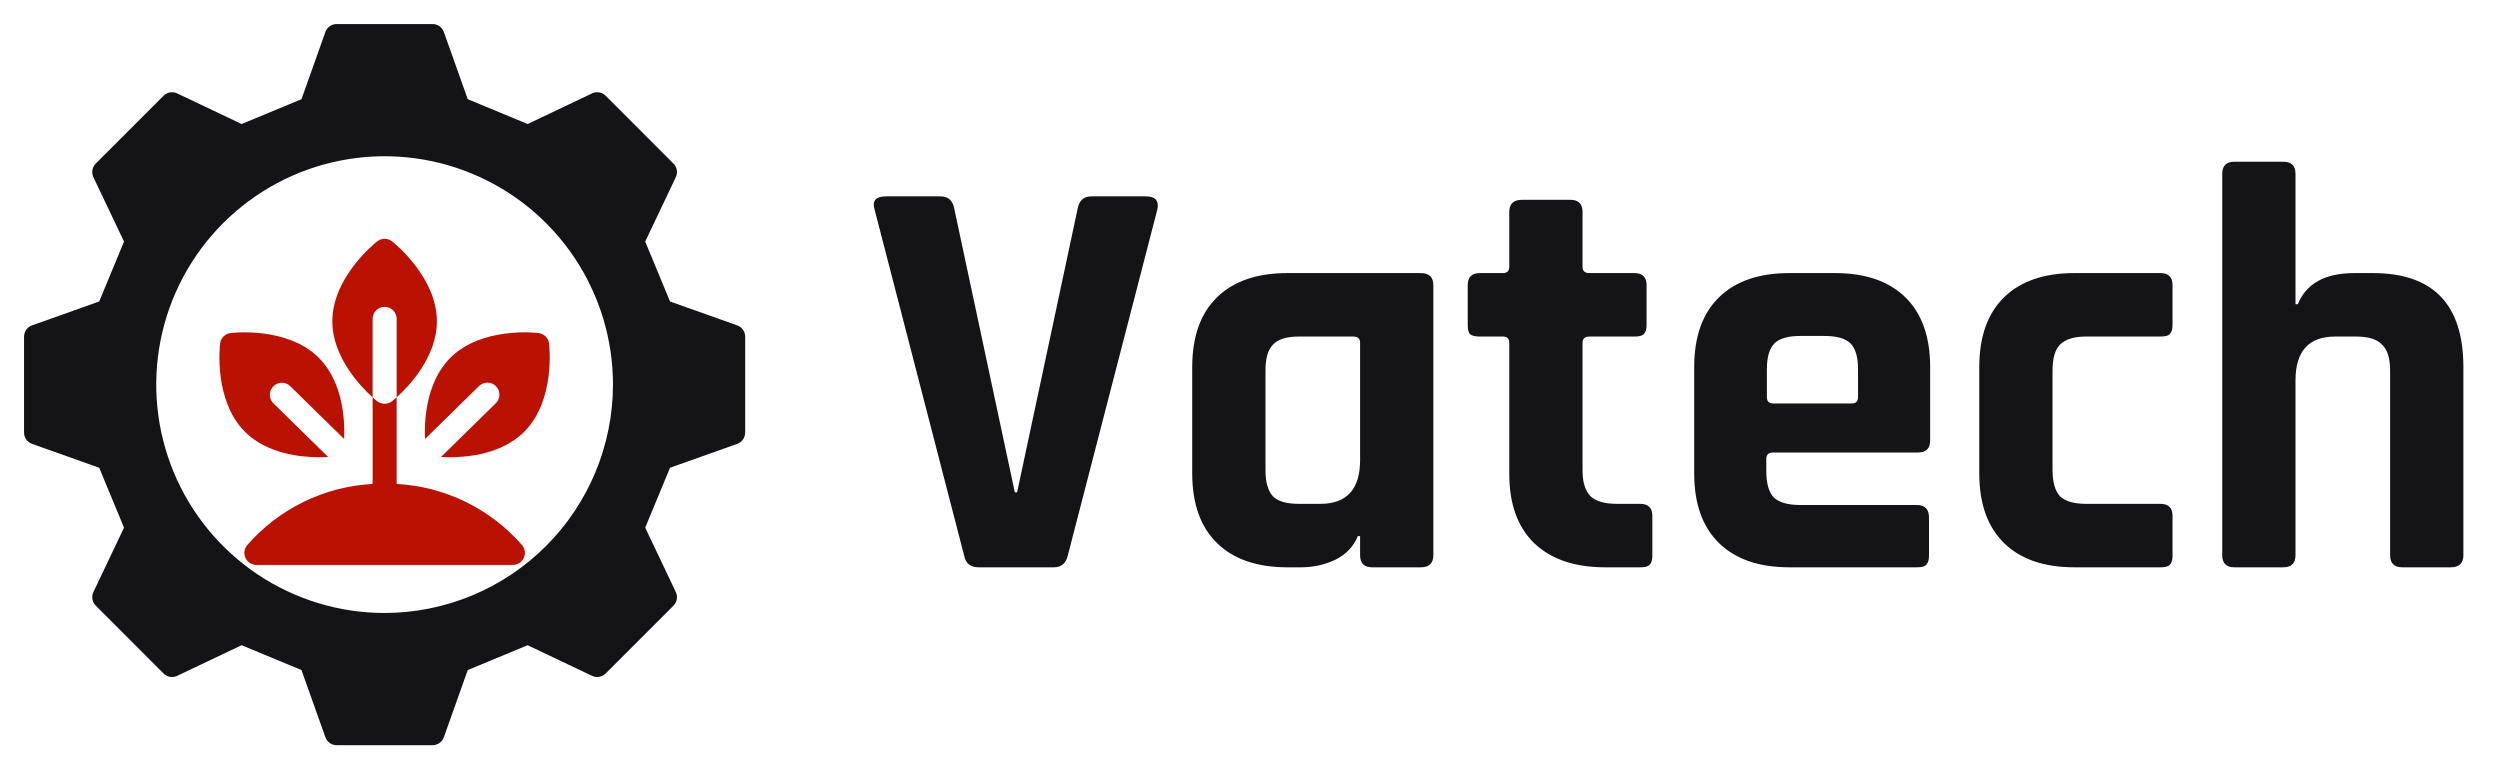
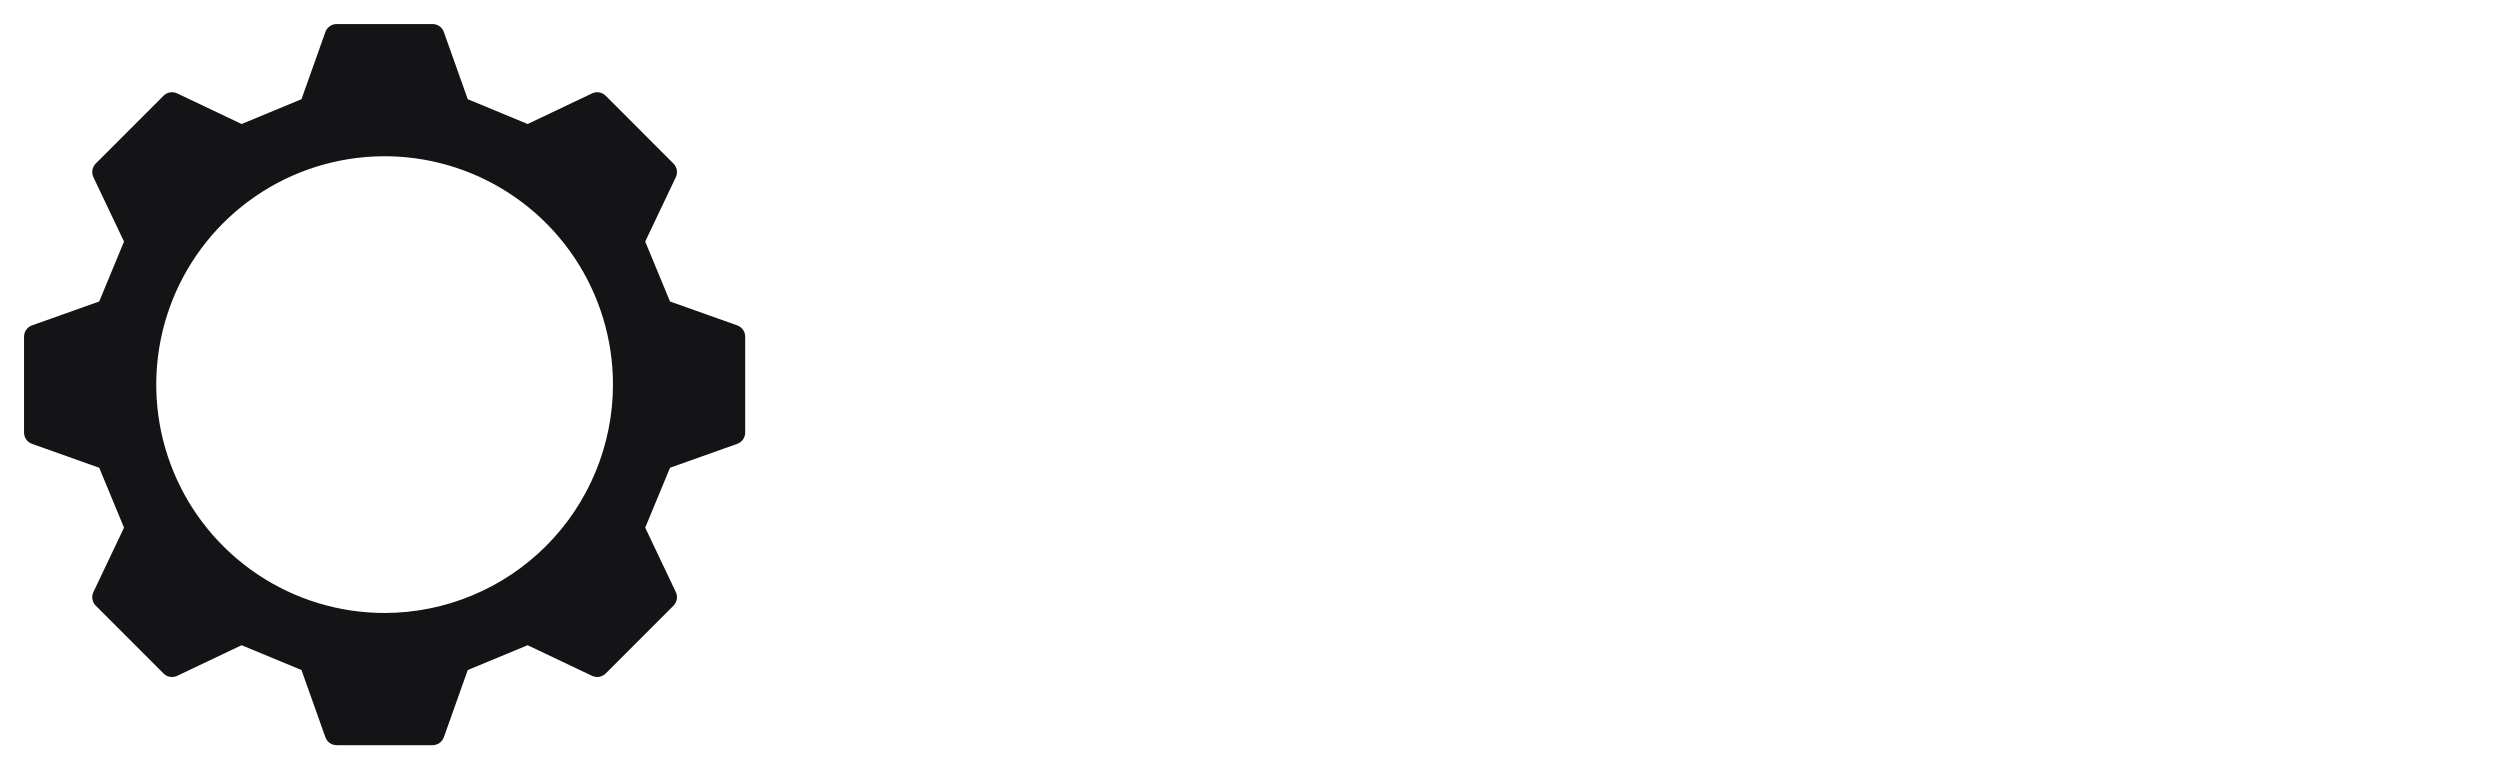
<svg xmlns="http://www.w3.org/2000/svg" width="130" height="40" viewBox="0 0 130 40" fill="none">
-   <path d="M20.001 15.956C20.166 15.956 20.325 16.022 20.443 16.139C20.56 16.256 20.626 16.415 20.626 16.581V20.66C21.223 20.124 22.719 18.591 22.719 16.707C22.719 14.405 20.482 12.626 20.386 12.551C20.276 12.465 20.14 12.418 20.001 12.418C19.861 12.418 19.725 12.465 19.616 12.551C19.52 12.626 17.281 14.405 17.281 16.707C17.281 18.59 18.779 20.124 19.376 20.66V16.581C19.376 16.415 19.442 16.256 19.559 16.139C19.676 16.022 19.835 15.956 20.001 15.956Z" fill="#B91202" />
-   <path d="M27.149 28.348C26.33 27.408 25.331 26.642 24.21 26.095C23.09 25.548 21.871 25.232 20.626 25.165V20.66C20.494 20.779 20.404 20.851 20.387 20.864C20.276 20.951 20.141 20.997 20.001 20.997C19.861 20.997 19.725 20.951 19.615 20.864C19.534 20.799 19.454 20.731 19.376 20.661V25.164C18.131 25.231 16.912 25.547 15.791 26.095C14.671 26.642 13.672 27.408 12.853 28.348C12.777 28.439 12.728 28.55 12.712 28.669C12.697 28.786 12.715 28.906 12.766 29.014C12.816 29.122 12.896 29.213 12.996 29.277C13.097 29.341 13.213 29.375 13.332 29.375H26.67C26.789 29.375 26.905 29.341 27.006 29.277C27.106 29.213 27.186 29.122 27.236 29.014C27.287 28.906 27.305 28.786 27.29 28.669C27.274 28.55 27.225 28.439 27.149 28.348Z" fill="#B91202" />
  <path d="M38.334 16.919L34.841 15.677L33.551 12.562L35.142 9.214C35.198 9.098 35.216 8.967 35.194 8.84C35.172 8.713 35.111 8.596 35.02 8.504L31.496 4.979C31.405 4.888 31.288 4.827 31.16 4.805C31.033 4.783 30.902 4.801 30.786 4.857L27.437 6.449L24.323 5.158L23.081 1.666C23.038 1.544 22.958 1.439 22.853 1.364C22.747 1.29 22.621 1.25 22.492 1.25H17.508C17.379 1.25 17.253 1.29 17.147 1.364C17.042 1.439 16.962 1.544 16.919 1.666L15.677 5.158L12.563 6.449L9.214 4.857C9.098 4.801 8.967 4.783 8.84 4.805C8.712 4.827 8.595 4.888 8.504 4.979L4.98 8.504C4.889 8.596 4.828 8.713 4.806 8.84C4.784 8.967 4.802 9.098 4.857 9.214L6.449 12.562L5.159 15.677L1.666 16.919C1.544 16.962 1.439 17.042 1.364 17.147C1.29 17.253 1.25 17.379 1.25 17.508V22.492C1.25 22.621 1.29 22.747 1.364 22.853C1.439 22.958 1.544 23.038 1.666 23.081L5.159 24.323L6.449 27.438L4.857 30.786C4.801 30.902 4.784 31.033 4.806 31.16C4.828 31.288 4.889 31.405 4.98 31.496L8.504 35.021C8.595 35.112 8.712 35.173 8.84 35.195C8.967 35.217 9.098 35.199 9.214 35.143L12.563 33.551L15.677 34.842L16.919 38.334C16.962 38.456 17.042 38.561 17.147 38.636C17.253 38.71 17.378 38.75 17.508 38.75H22.492C22.621 38.75 22.747 38.71 22.852 38.636C22.958 38.561 23.037 38.456 23.081 38.334L24.323 34.842L27.437 33.551L30.785 35.143C30.902 35.199 31.032 35.217 31.16 35.195C31.287 35.173 31.404 35.112 31.496 35.021L35.02 31.496C35.111 31.404 35.172 31.287 35.194 31.16C35.216 31.033 35.198 30.902 35.142 30.786L33.551 27.438L34.841 24.323L38.334 23.081C38.456 23.038 38.561 22.958 38.636 22.853C38.71 22.747 38.75 22.621 38.75 22.492V17.508C38.75 17.379 38.71 17.253 38.636 17.147C38.561 17.042 38.456 16.962 38.334 16.919ZM20 31.875C17.651 31.875 15.355 31.178 13.403 29.874C11.45 28.569 9.928 26.714 9.029 24.544C8.13 22.375 7.895 19.987 8.353 17.683C8.811 15.38 9.942 13.264 11.603 11.603C13.264 9.942 15.38 8.811 17.683 8.353C19.987 7.895 22.375 8.13 24.544 9.029C26.714 9.928 28.569 11.45 29.874 13.403C31.178 15.355 31.875 17.651 31.875 20C31.871 23.148 30.619 26.167 28.393 28.393C26.167 30.619 23.148 31.871 20 31.875Z" fill="#141416" />
-   <path d="M28.551 17.863C28.534 17.724 28.471 17.595 28.372 17.495C28.273 17.397 28.144 17.334 28.005 17.317C27.884 17.302 25.043 16.979 23.417 18.606C22.113 19.91 22.061 21.99 22.1 22.829L24.901 20.082C24.96 20.023 25.029 19.977 25.106 19.945C25.182 19.913 25.264 19.897 25.347 19.897C25.43 19.897 25.512 19.914 25.588 19.946C25.664 19.978 25.734 20.025 25.791 20.084C25.849 20.144 25.895 20.214 25.926 20.291C25.956 20.367 25.972 20.45 25.97 20.533C25.969 20.615 25.951 20.697 25.918 20.773C25.884 20.849 25.836 20.917 25.776 20.974L22.933 23.762C23.053 23.769 23.205 23.776 23.39 23.776C24.366 23.776 26.114 23.598 27.261 22.451C28.89 20.823 28.564 17.983 28.551 17.863ZM14.22 20.975C14.102 20.859 14.034 20.701 14.033 20.535C14.031 20.369 14.095 20.209 14.211 20.091C14.327 19.973 14.485 19.905 14.651 19.903C14.817 19.902 14.977 19.966 15.095 20.082L17.896 22.829C17.934 21.99 17.884 19.91 16.579 18.606C14.953 16.979 12.111 17.303 11.992 17.317C11.853 17.334 11.724 17.396 11.625 17.495C11.526 17.594 11.463 17.723 11.446 17.862C11.431 17.983 11.107 20.823 12.735 22.451C13.881 23.598 15.63 23.776 16.606 23.776C16.791 23.776 16.943 23.77 17.063 23.762L14.22 20.975Z" fill="#B91202" />
-   <path d="M54.81 29.5H50.88C50.46 29.5 50.21 29.29 50.13 28.87L45.48 10.9C45.34 10.44 45.54 10.21 46.08 10.21H48.9C49.3 10.21 49.54 10.42 49.62 10.84L52.77 25.6H52.89L56.04 10.84C56.12 10.42 56.36 10.21 56.76 10.21H59.58C60.08 10.21 60.28 10.44 60.18 10.9L55.53 28.87C55.43 29.29 55.19 29.5 54.81 29.5ZM67.665 29.5H66.945C65.365 29.5 64.144 29.08 63.285 28.24C62.425 27.4 61.995 26.19 61.995 24.61V19.09C61.995 17.51 62.425 16.3 63.285 15.46C64.144 14.62 65.365 14.2 66.945 14.2H73.874C74.314 14.2 74.534 14.41 74.534 14.83V28.87C74.534 29.29 74.314 29.5 73.874 29.5H71.355C70.934 29.5 70.725 29.29 70.725 28.87V27.88H70.605C70.385 28.42 69.995 28.83 69.434 29.11C68.874 29.37 68.284 29.5 67.665 29.5ZM70.725 23.92V17.83C70.725 17.61 70.605 17.5 70.365 17.5H67.544C66.904 17.5 66.454 17.64 66.195 17.92C65.934 18.18 65.805 18.63 65.805 19.27V24.43C65.805 25.07 65.934 25.53 66.195 25.81C66.454 26.07 66.904 26.2 67.544 26.2H68.654C70.034 26.2 70.725 25.44 70.725 23.92ZM78.152 17.5H76.952C76.712 17.5 76.542 17.46 76.442 17.38C76.362 17.3 76.322 17.14 76.322 16.9V14.83C76.322 14.41 76.532 14.2 76.952 14.2H78.152C78.372 14.2 78.482 14.09 78.482 13.87V11.02C78.482 10.6 78.702 10.39 79.142 10.39H81.662C82.082 10.39 82.292 10.6 82.292 11.02V13.87C82.292 14.09 82.412 14.2 82.652 14.2H84.992C85.412 14.2 85.622 14.41 85.622 14.83V16.9C85.622 17.12 85.572 17.28 85.472 17.38C85.392 17.46 85.232 17.5 84.992 17.5H82.652C82.412 17.5 82.292 17.61 82.292 17.83V24.46C82.292 25.08 82.432 25.53 82.712 25.81C82.992 26.07 83.452 26.2 84.092 26.2H85.292C85.712 26.2 85.922 26.41 85.922 26.83V28.9C85.922 29.12 85.872 29.28 85.772 29.38C85.692 29.46 85.532 29.5 85.292 29.5H83.462C81.882 29.5 80.652 29.08 79.772 28.24C78.912 27.4 78.482 26.2 78.482 24.64V17.83C78.482 17.61 78.372 17.5 78.152 17.5ZM99.678 29.5H93.048C91.468 29.5 90.248 29.08 89.388 28.24C88.528 27.4 88.098 26.19 88.098 24.61V19.09C88.098 17.51 88.528 16.3 89.388 15.46C90.248 14.62 91.468 14.2 93.048 14.2H95.418C96.998 14.2 98.218 14.62 99.078 15.46C99.938 16.3 100.368 17.51 100.368 19.09V22.9C100.368 23.32 100.158 23.53 99.738 23.53H92.208C91.968 23.53 91.848 23.64 91.848 23.86V24.52C91.848 25.14 91.978 25.59 92.238 25.87C92.518 26.13 92.978 26.26 93.618 26.26H99.678C100.098 26.26 100.308 26.48 100.308 26.92V28.9C100.308 29.12 100.258 29.28 100.158 29.38C100.078 29.46 99.918 29.5 99.678 29.5ZM92.208 20.98H96.288C96.508 20.98 96.618 20.87 96.618 20.65V19.21C96.618 18.57 96.488 18.12 96.228 17.86C95.968 17.6 95.518 17.47 94.878 17.47H93.618C92.978 17.47 92.528 17.6 92.268 17.86C92.008 18.12 91.878 18.57 91.878 19.21V20.65C91.878 20.87 91.988 20.98 92.208 20.98ZM112.972 26.83V28.9C112.972 29.12 112.922 29.28 112.822 29.38C112.742 29.46 112.582 29.5 112.342 29.5H107.872C106.292 29.5 105.072 29.08 104.212 28.24C103.352 27.4 102.922 26.19 102.922 24.61V19.09C102.922 17.51 103.352 16.3 104.212 15.46C105.072 14.62 106.292 14.2 107.872 14.2H112.342C112.762 14.2 112.972 14.41 112.972 14.83V16.9C112.972 17.12 112.922 17.28 112.822 17.38C112.742 17.46 112.582 17.5 112.342 17.5H108.472C107.852 17.5 107.402 17.64 107.122 17.92C106.862 18.18 106.732 18.63 106.732 19.27V24.43C106.732 25.07 106.862 25.53 107.122 25.81C107.402 26.07 107.852 26.2 108.472 26.2H112.342C112.762 26.2 112.972 26.41 112.972 26.83ZM118.736 29.5H116.186C115.766 29.5 115.556 29.29 115.556 28.87V9.04C115.556 8.62 115.766 8.41 116.186 8.41H118.736C119.156 8.41 119.366 8.62 119.366 9.04V15.82H119.486C119.926 14.74 120.906 14.2 122.426 14.2H123.386C126.526 14.2 128.096 15.83 128.096 19.09V28.87C128.096 29.29 127.876 29.5 127.436 29.5H124.916C124.496 29.5 124.286 29.29 124.286 28.87V19.27C124.286 18.63 124.146 18.18 123.866 17.92C123.606 17.64 123.156 17.5 122.516 17.5H121.436C120.056 17.5 119.366 18.26 119.366 19.78V28.87C119.366 29.29 119.156 29.5 118.736 29.5Z" fill="#141416" />
</svg>